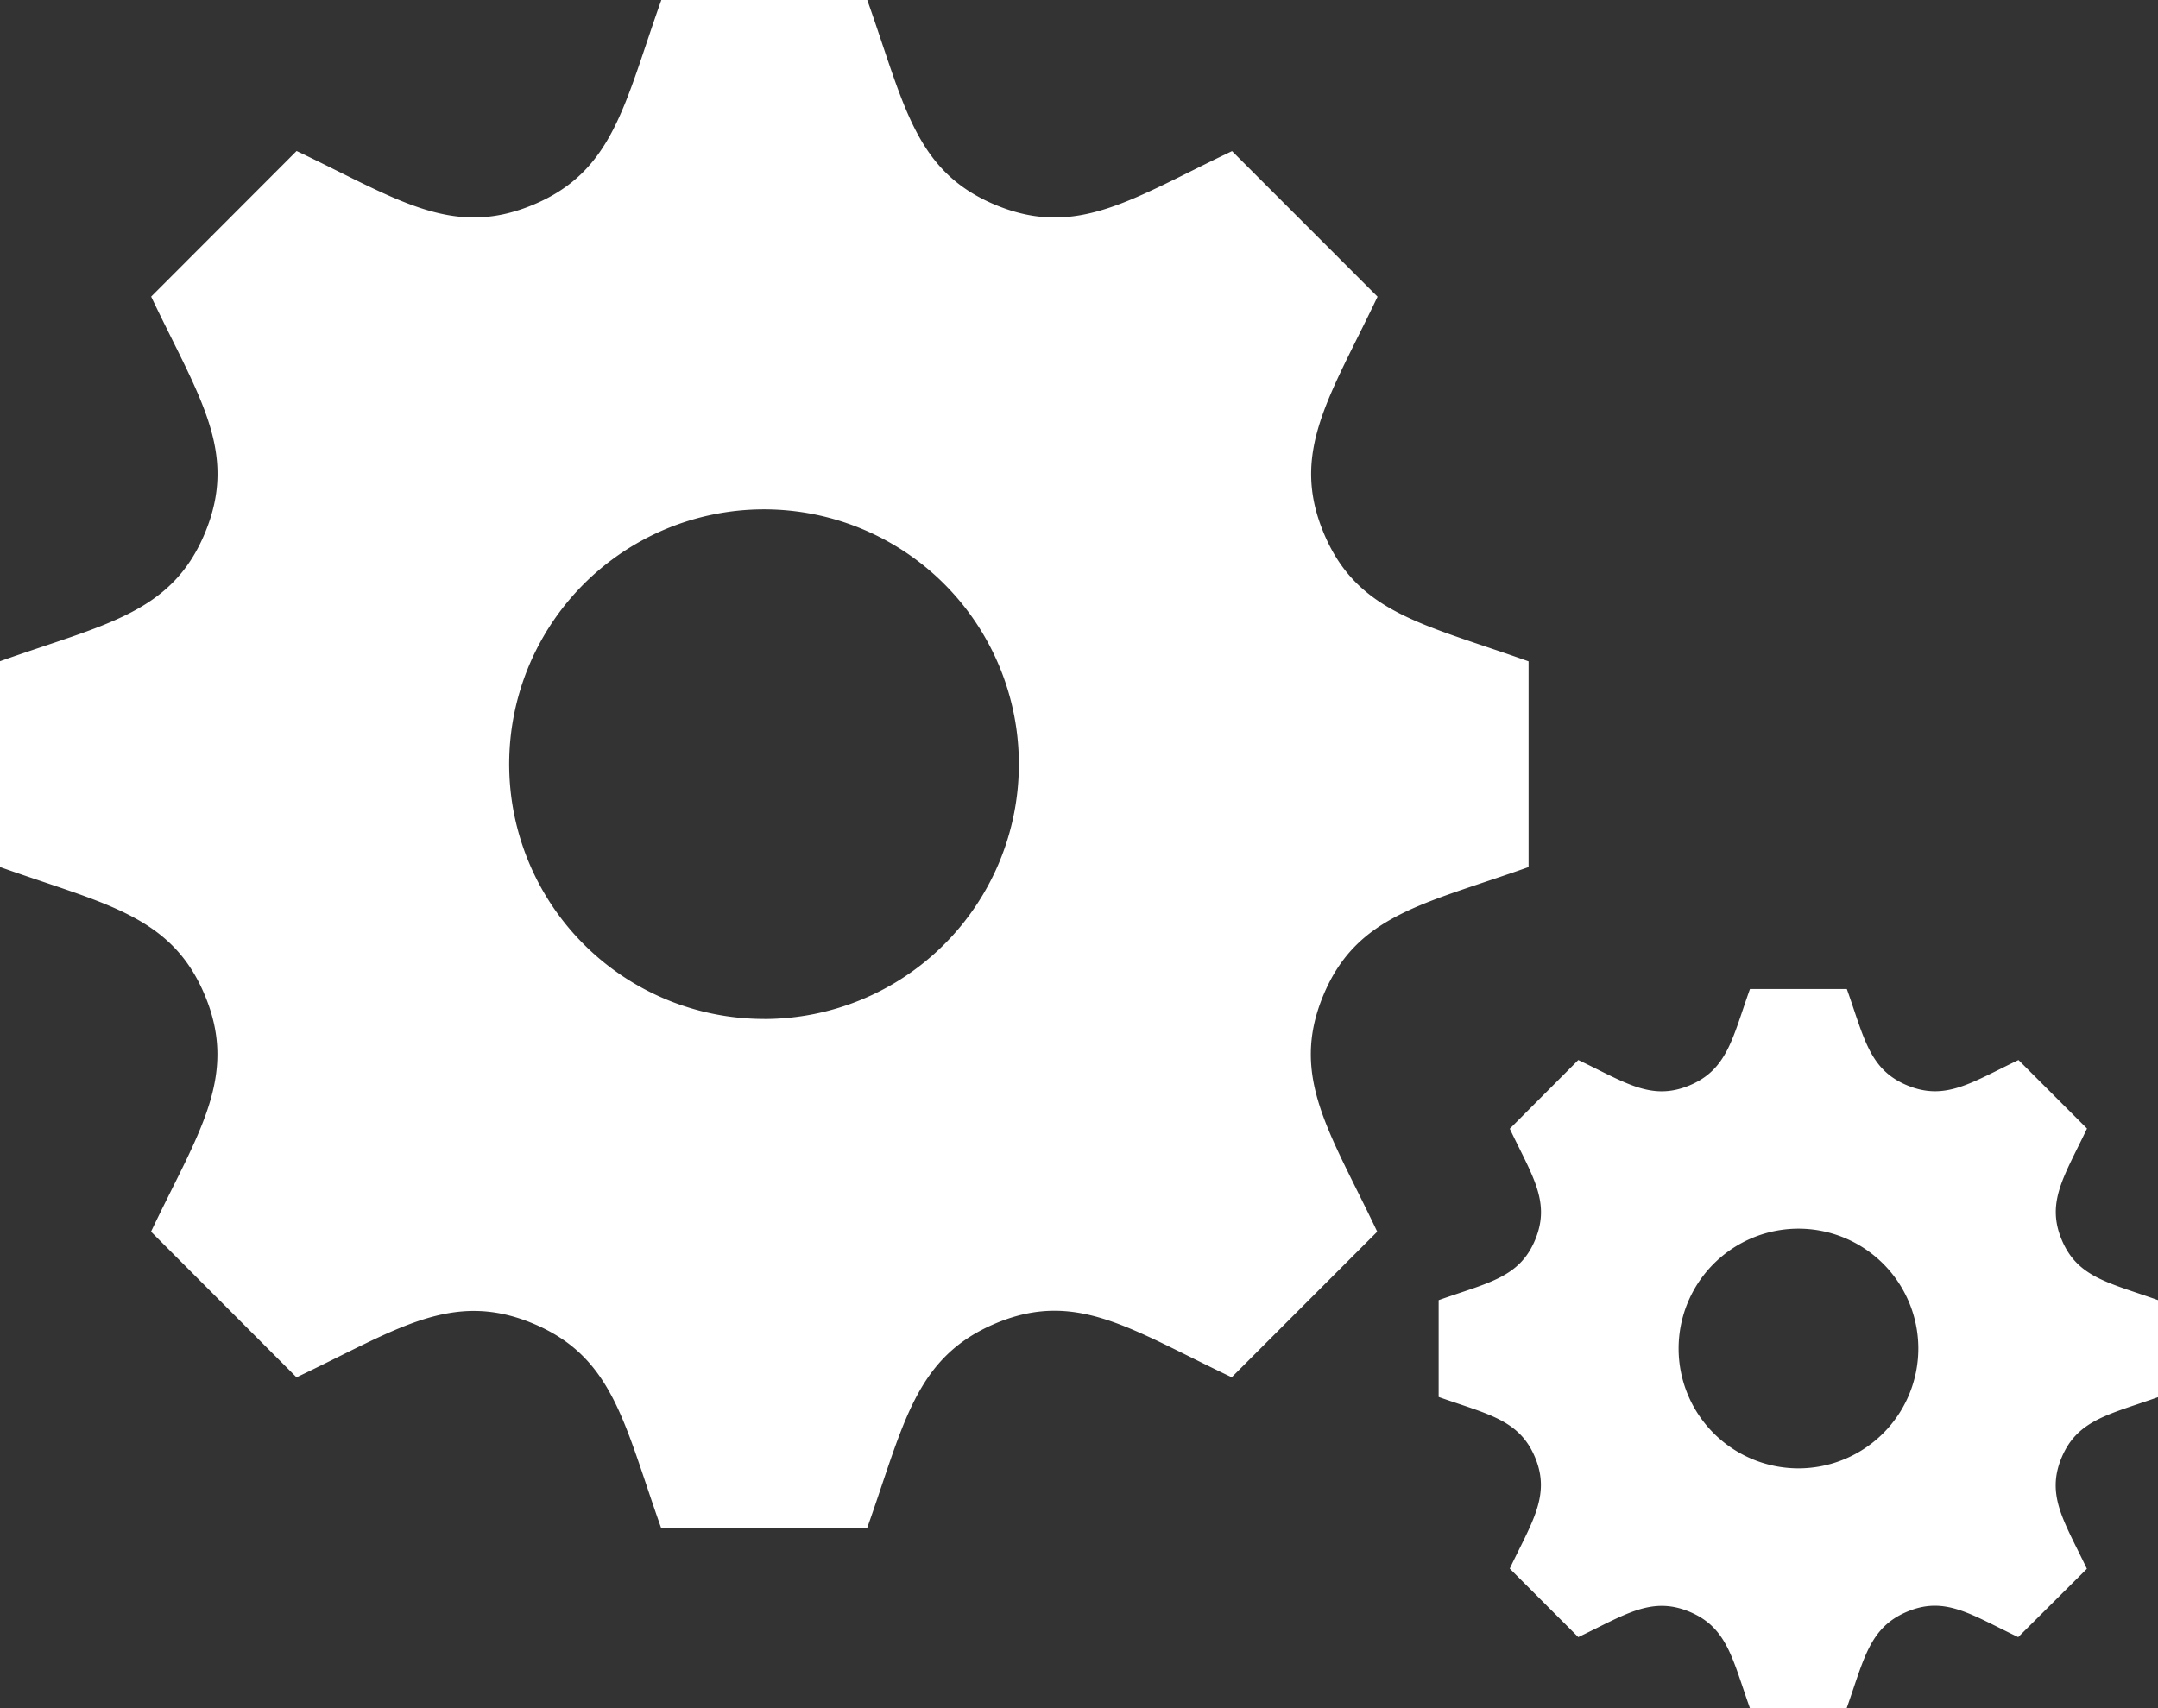
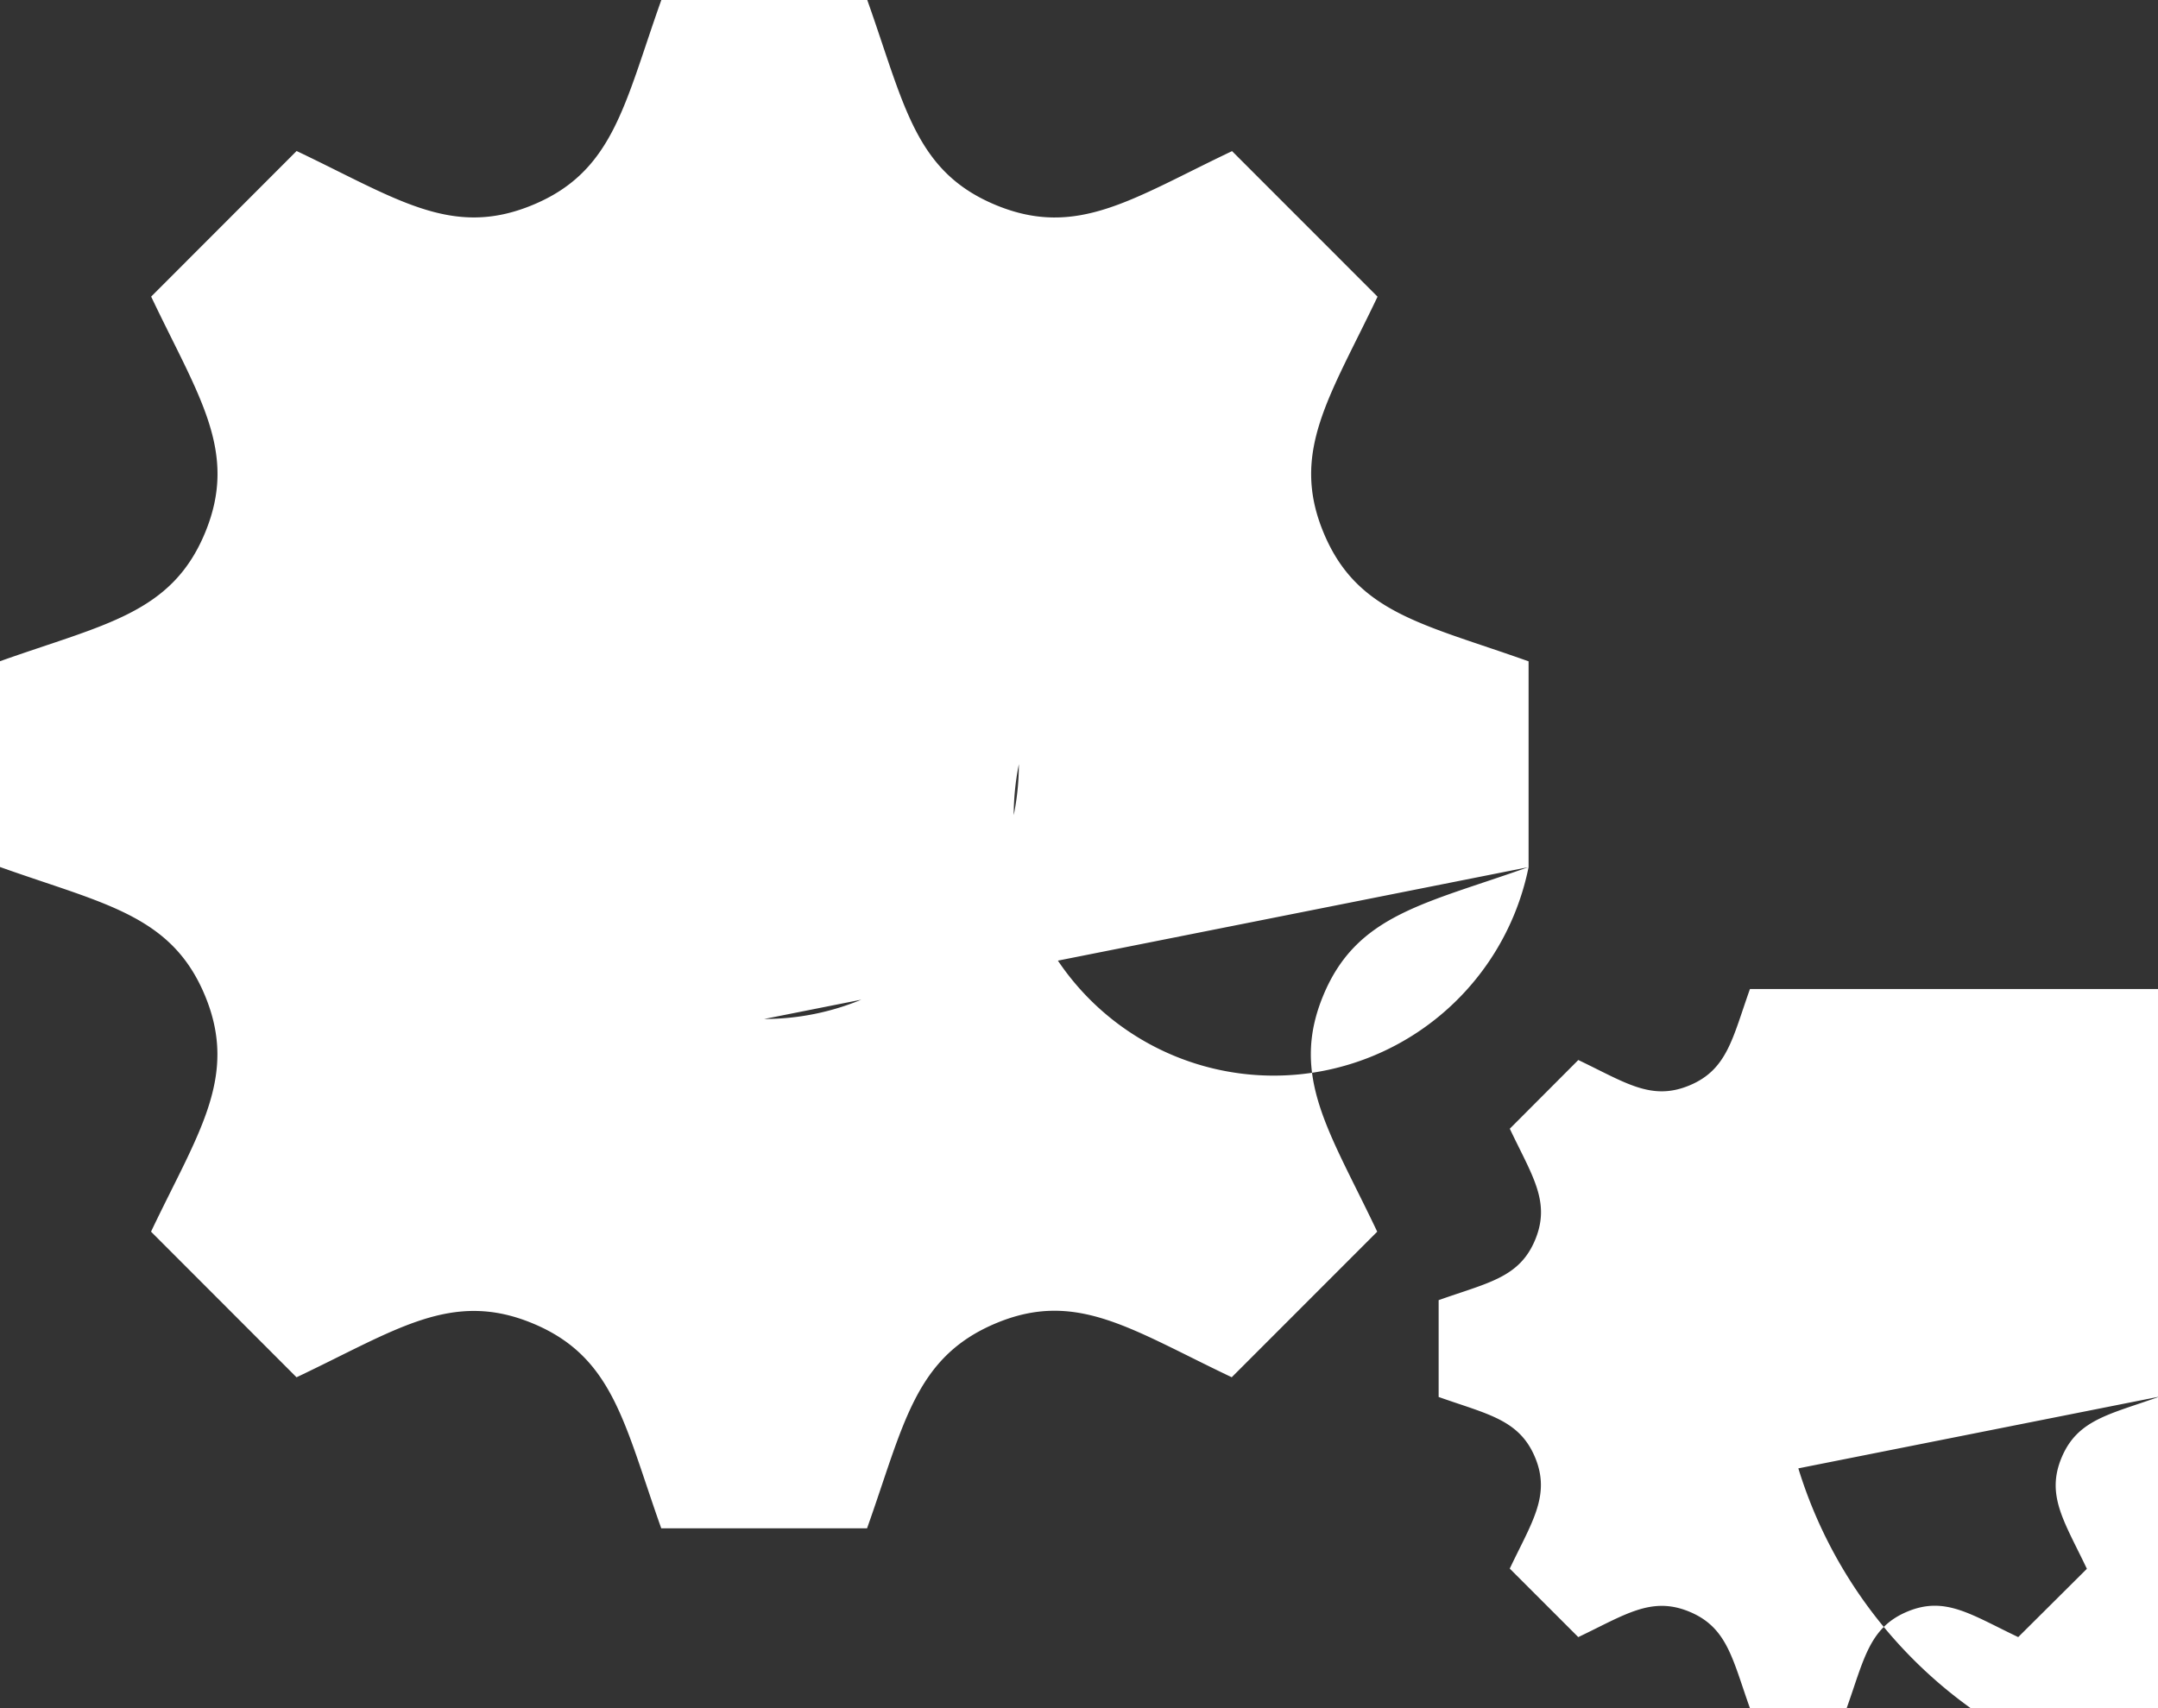
<svg xmlns="http://www.w3.org/2000/svg" width="52.951" height="41.92" viewBox="0 0 52.951 41.92">
  <rect x="0" y="0" width="52.951" height="41.92" fill="#333333" stroke="none" />
-   <path id="icon-other_services" data-name="icon-other services" d="M37.507,24.28V19.23c-2.581-.92-4.207-1.176-5.03-3.157s.154-3.336,1.324-5.792l-3.57-3.572c-2.438,1.158-3.8,2.149-5.794,1.324S22.193,5.568,21.28,3H16.227c-.909,2.555-1.169,4.207-3.157,5.03h0c-1.986.825-3.332-.154-5.792-1.324L3.709,10.279c1.163,2.449,2.147,3.8,1.324,5.792S2.555,18.318,0,19.227v5.05c2.548.909,4.207,1.172,5.03,3.157.83,2-.179,3.384-1.324,5.792L7.276,36.8c2.442-1.158,3.8-2.149,5.792-1.324h0c1.986.823,2.246,2.467,3.157,5.03h5.05c.909-2.555,1.169-4.2,3.17-5.035h0c1.972-.821,3.312.157,5.778,1.328l3.57-3.572c-1.158-2.442-2.149-3.8-1.326-5.792s2.484-2.248,5.035-3.155ZM18.754,28.006A6.253,6.253,0,1,1,25,21.754a6.253,6.253,0,0,1-6.25,6.253Zm34.2,9.277V34.907c-1.213-.432-1.979-.554-2.367-1.485s.073-1.569.622-2.727l-1.681-1.681c-1.147.547-1.789,1.01-2.725.624s-1.057-1.158-1.487-2.367H42.939c-.428,1.2-.552,1.979-1.487,2.367s-1.569-.073-2.725-.624L37.046,30.7c.547,1.154,1.01,1.792.622,2.727S36.5,34.479,35.3,34.907v2.376c1.2.426,1.979.552,2.367,1.485s-.084,1.593-.622,2.727l1.681,1.681c1.149-.547,1.792-1.01,2.725-.624s1.057,1.161,1.487,2.367h2.374c.428-1.2.552-1.979,1.491-2.37h0c.929-.386,1.558.075,2.718.627L51.206,41.5c-.545-1.149-1.01-1.792-.622-2.725s1.167-1.061,2.367-1.487Zm-8.825,1.752a2.941,2.941,0,1,1,2.941-2.941A2.942,2.942,0,0,1,44.126,39.035Z" transform="translate(0 -3)" fill="#fff" />
+   <path id="icon-other_services" data-name="icon-other services" d="M37.507,24.28V19.23c-2.581-.92-4.207-1.176-5.03-3.157s.154-3.336,1.324-5.792l-3.57-3.572c-2.438,1.158-3.8,2.149-5.794,1.324S22.193,5.568,21.28,3H16.227c-.909,2.555-1.169,4.207-3.157,5.03h0c-1.986.825-3.332-.154-5.792-1.324L3.709,10.279c1.163,2.449,2.147,3.8,1.324,5.792S2.555,18.318,0,19.227v5.05c2.548.909,4.207,1.172,5.03,3.157.83,2-.179,3.384-1.324,5.792L7.276,36.8c2.442-1.158,3.8-2.149,5.792-1.324h0c1.986.823,2.246,2.467,3.157,5.03h5.05c.909-2.555,1.169-4.2,3.17-5.035h0c1.972-.821,3.312.157,5.778,1.328l3.57-3.572c-1.158-2.442-2.149-3.8-1.326-5.792s2.484-2.248,5.035-3.155ZA6.253,6.253,0,1,1,25,21.754a6.253,6.253,0,0,1-6.25,6.253Zm34.2,9.277V34.907c-1.213-.432-1.979-.554-2.367-1.485s.073-1.569.622-2.727l-1.681-1.681c-1.147.547-1.789,1.01-2.725.624s-1.057-1.158-1.487-2.367H42.939c-.428,1.2-.552,1.979-1.487,2.367s-1.569-.073-2.725-.624L37.046,30.7c.547,1.154,1.01,1.792.622,2.727S36.5,34.479,35.3,34.907v2.376c1.2.426,1.979.552,2.367,1.485s-.084,1.593-.622,2.727l1.681,1.681c1.149-.547,1.792-1.01,2.725-.624s1.057,1.161,1.487,2.367h2.374c.428-1.2.552-1.979,1.491-2.37h0c.929-.386,1.558.075,2.718.627L51.206,41.5c-.545-1.149-1.01-1.792-.622-2.725s1.167-1.061,2.367-1.487Zm-8.825,1.752a2.941,2.941,0,1,1,2.941-2.941A2.942,2.942,0,0,1,44.126,39.035Z" transform="translate(0 -3)" fill="#fff" />
</svg>